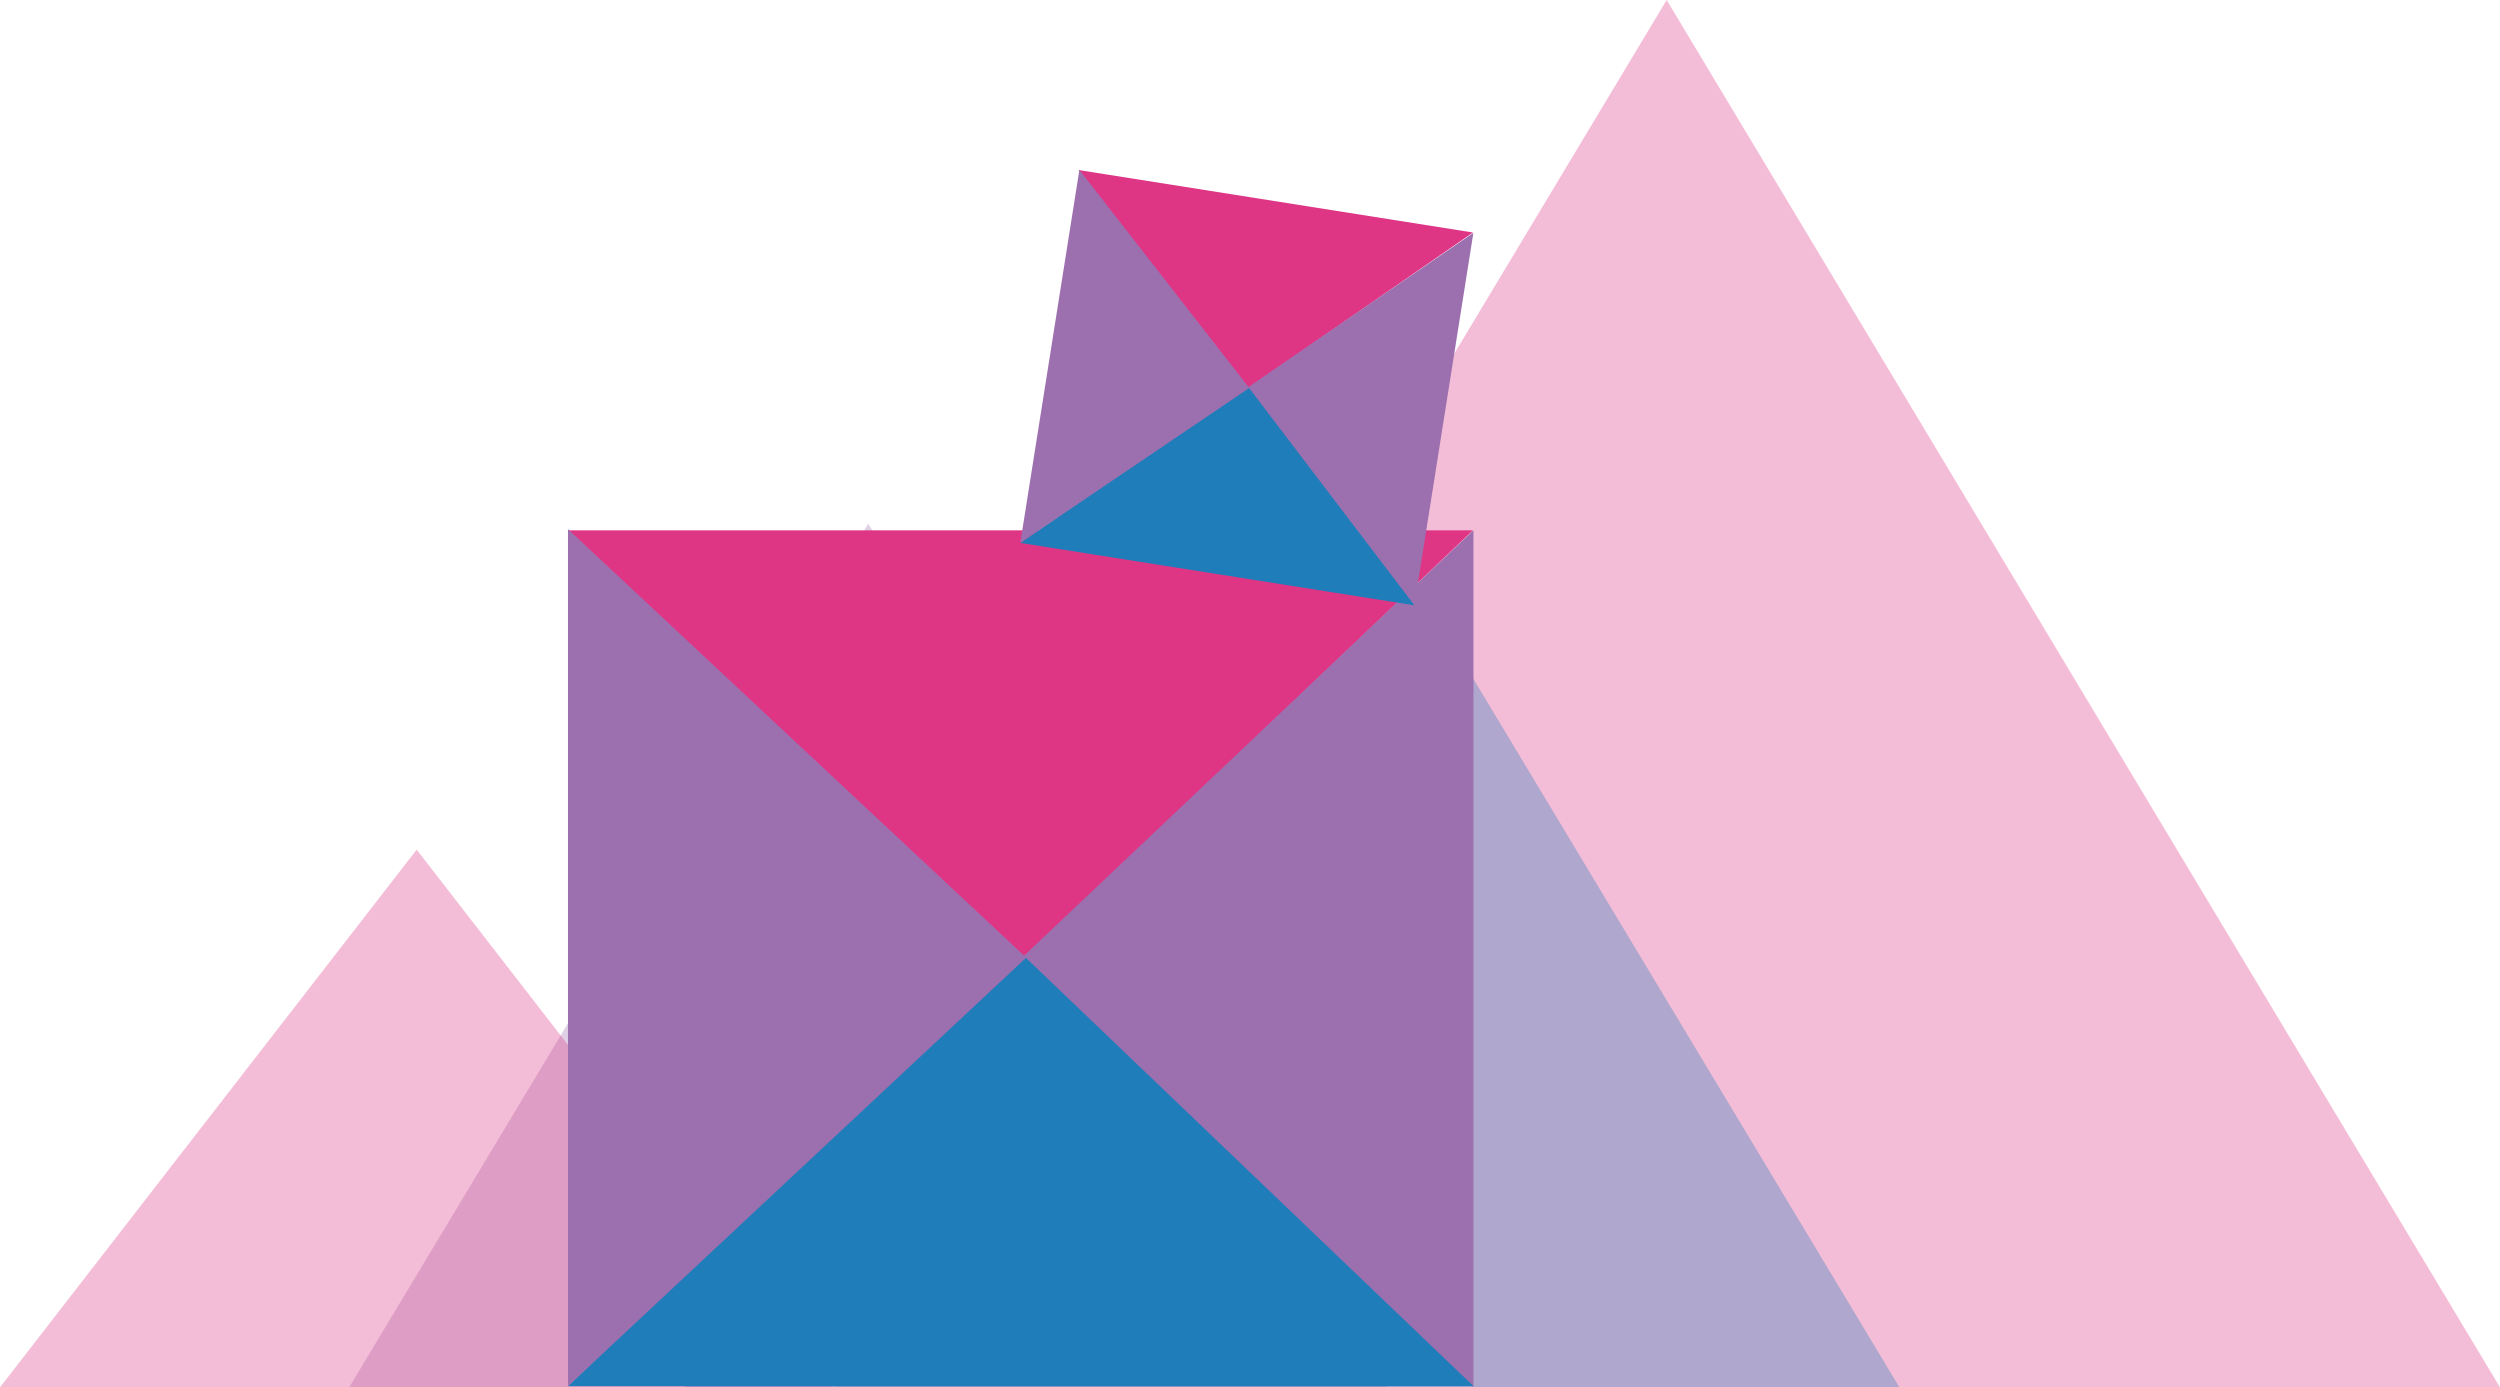
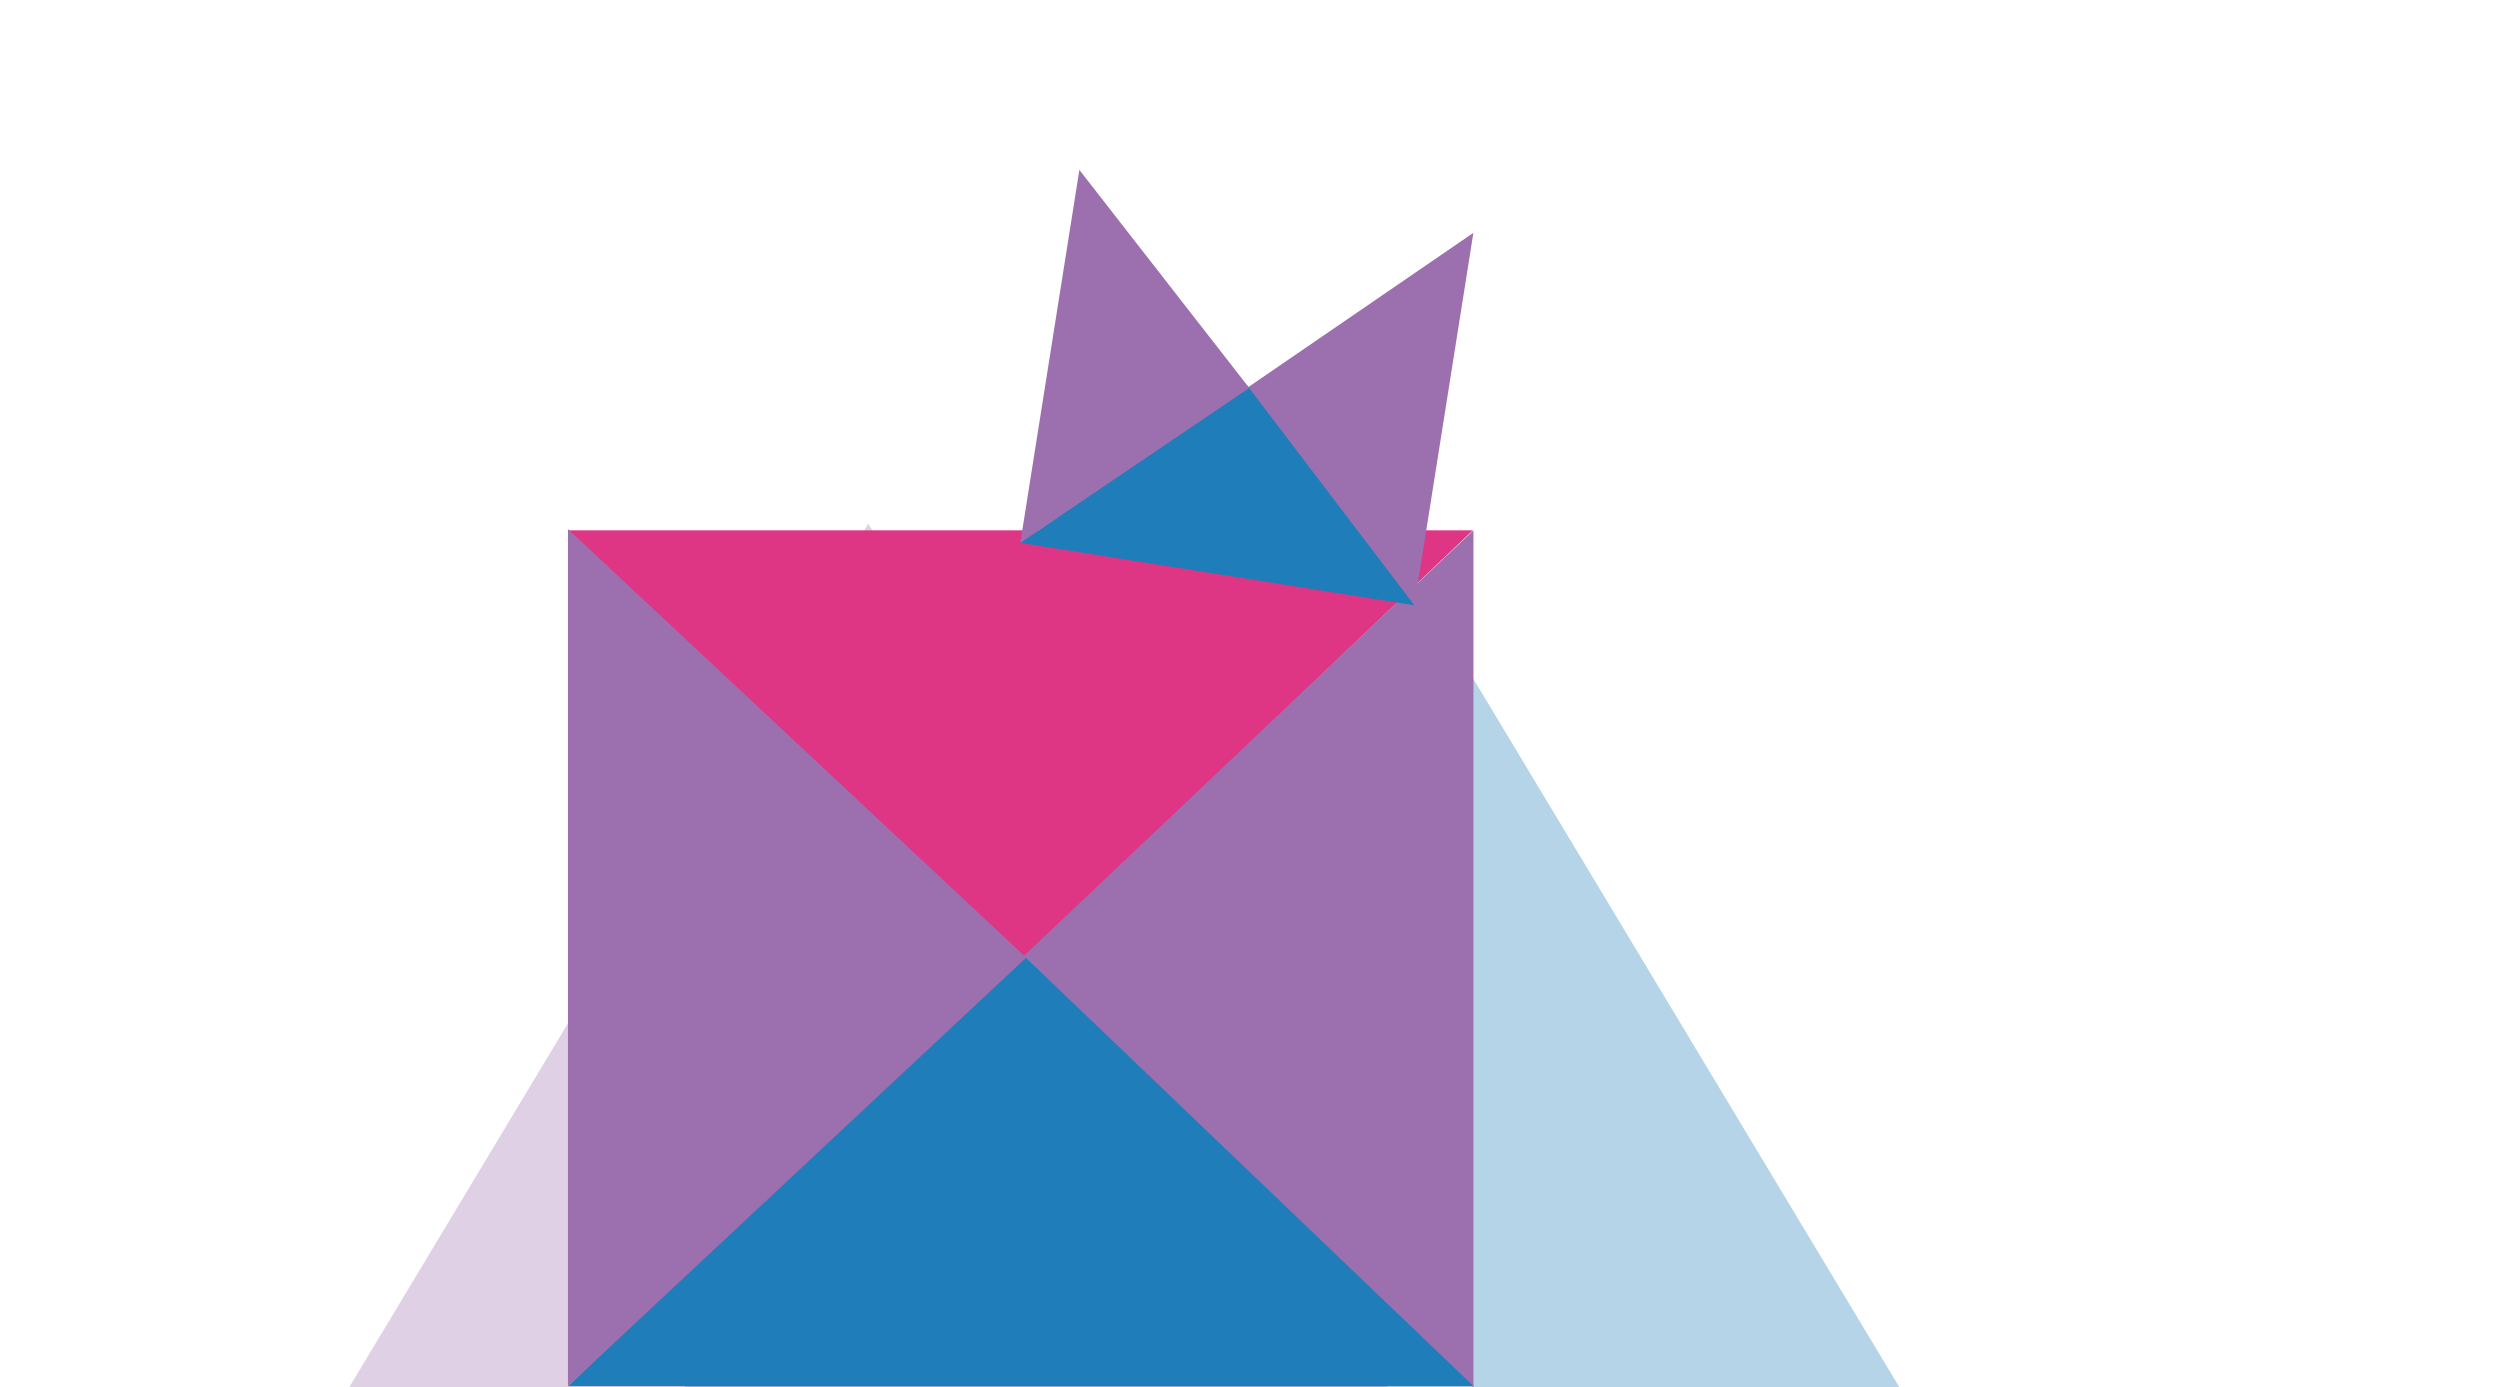
<svg xmlns="http://www.w3.org/2000/svg" width="1074" height="596" viewBox="0 0 1074 596">
  <g id="Group_31" data-name="Group 31" transform="translate(16 -1224)">
    <g id="Group_49" data-name="Group 49" transform="translate(74)">
-       <path id="Polygon_4" data-name="Polygon 4" d="M358,0,716,596H0Z" transform="translate(268 1224)" fill="#df3585" opacity="0.326" />
      <path id="Polygon_3" data-name="Polygon 3" d="M223,0,446,371H0Z" transform="translate(60 1449)" fill="#9c6faf" opacity="0.326" />
      <path id="Polygon_2" data-name="Polygon 2" d="M261,0,522,434H0Z" transform="translate(204 1386)" fill="#1f7db9" opacity="0.326" />
-       <path id="Polygon_1" data-name="Polygon 1" d="M179,0,358,231H0Z" transform="translate(-90 1589)" fill="#df3585" opacity="0.326" />
    </g>
    <g id="Group_48" data-name="Group 48" transform="translate(-33 -10.188)">
      <path id="Polygon_7" data-name="Polygon 7" d="M194.371,0,388.742,185.115H0Z" transform="translate(649.742 1647.129) rotate(180)" fill="#df3585" />
      <path id="Polygon_8" data-name="Polygon 8" d="M184.087,0,368.173,194.5H0Z" transform="translate(455.5 1830.188) rotate(-90)" fill="#9c6faf" />
      <path id="Polygon_9" data-name="Polygon 9" d="M194.5,0,389,186.128H0Z" transform="translate(261 1643.545)" fill="#1f7db9" />
      <path id="Polygon_10" data-name="Polygon 10" d="M184.087,0,368.173,196.864H0Z" transform="translate(457.865 1461.5) rotate(90)" fill="#9c6faf" />
    </g>
    <g id="Group_50" data-name="Group 50" transform="translate(418.606 -187.337) rotate(9)">
-       <path id="Polygon_7-2" data-name="Polygon 7" d="M85.778,0l85.778,82.012H0Z" transform="translate(432.135 1543.625) rotate(180)" fill="#df3585" />
      <path id="Polygon_8-2" data-name="Polygon 8" d="M81.118,0l81.118,85.707H0Z" transform="translate(346.638 1623.964) rotate(-90)" fill="#9c6faf" />
      <path id="Polygon_9-2" data-name="Polygon 9" d="M85.707,0l85.707,82.018H0Z" transform="translate(260.931 1541.719)" fill="#1f7db9" />
      <path id="Polygon_10-2" data-name="Polygon 10" d="M81.118,0l81.118,86.749H0Z" transform="translate(347.68 1461.5) rotate(90)" fill="#9c6faf" />
    </g>
  </g>
</svg>